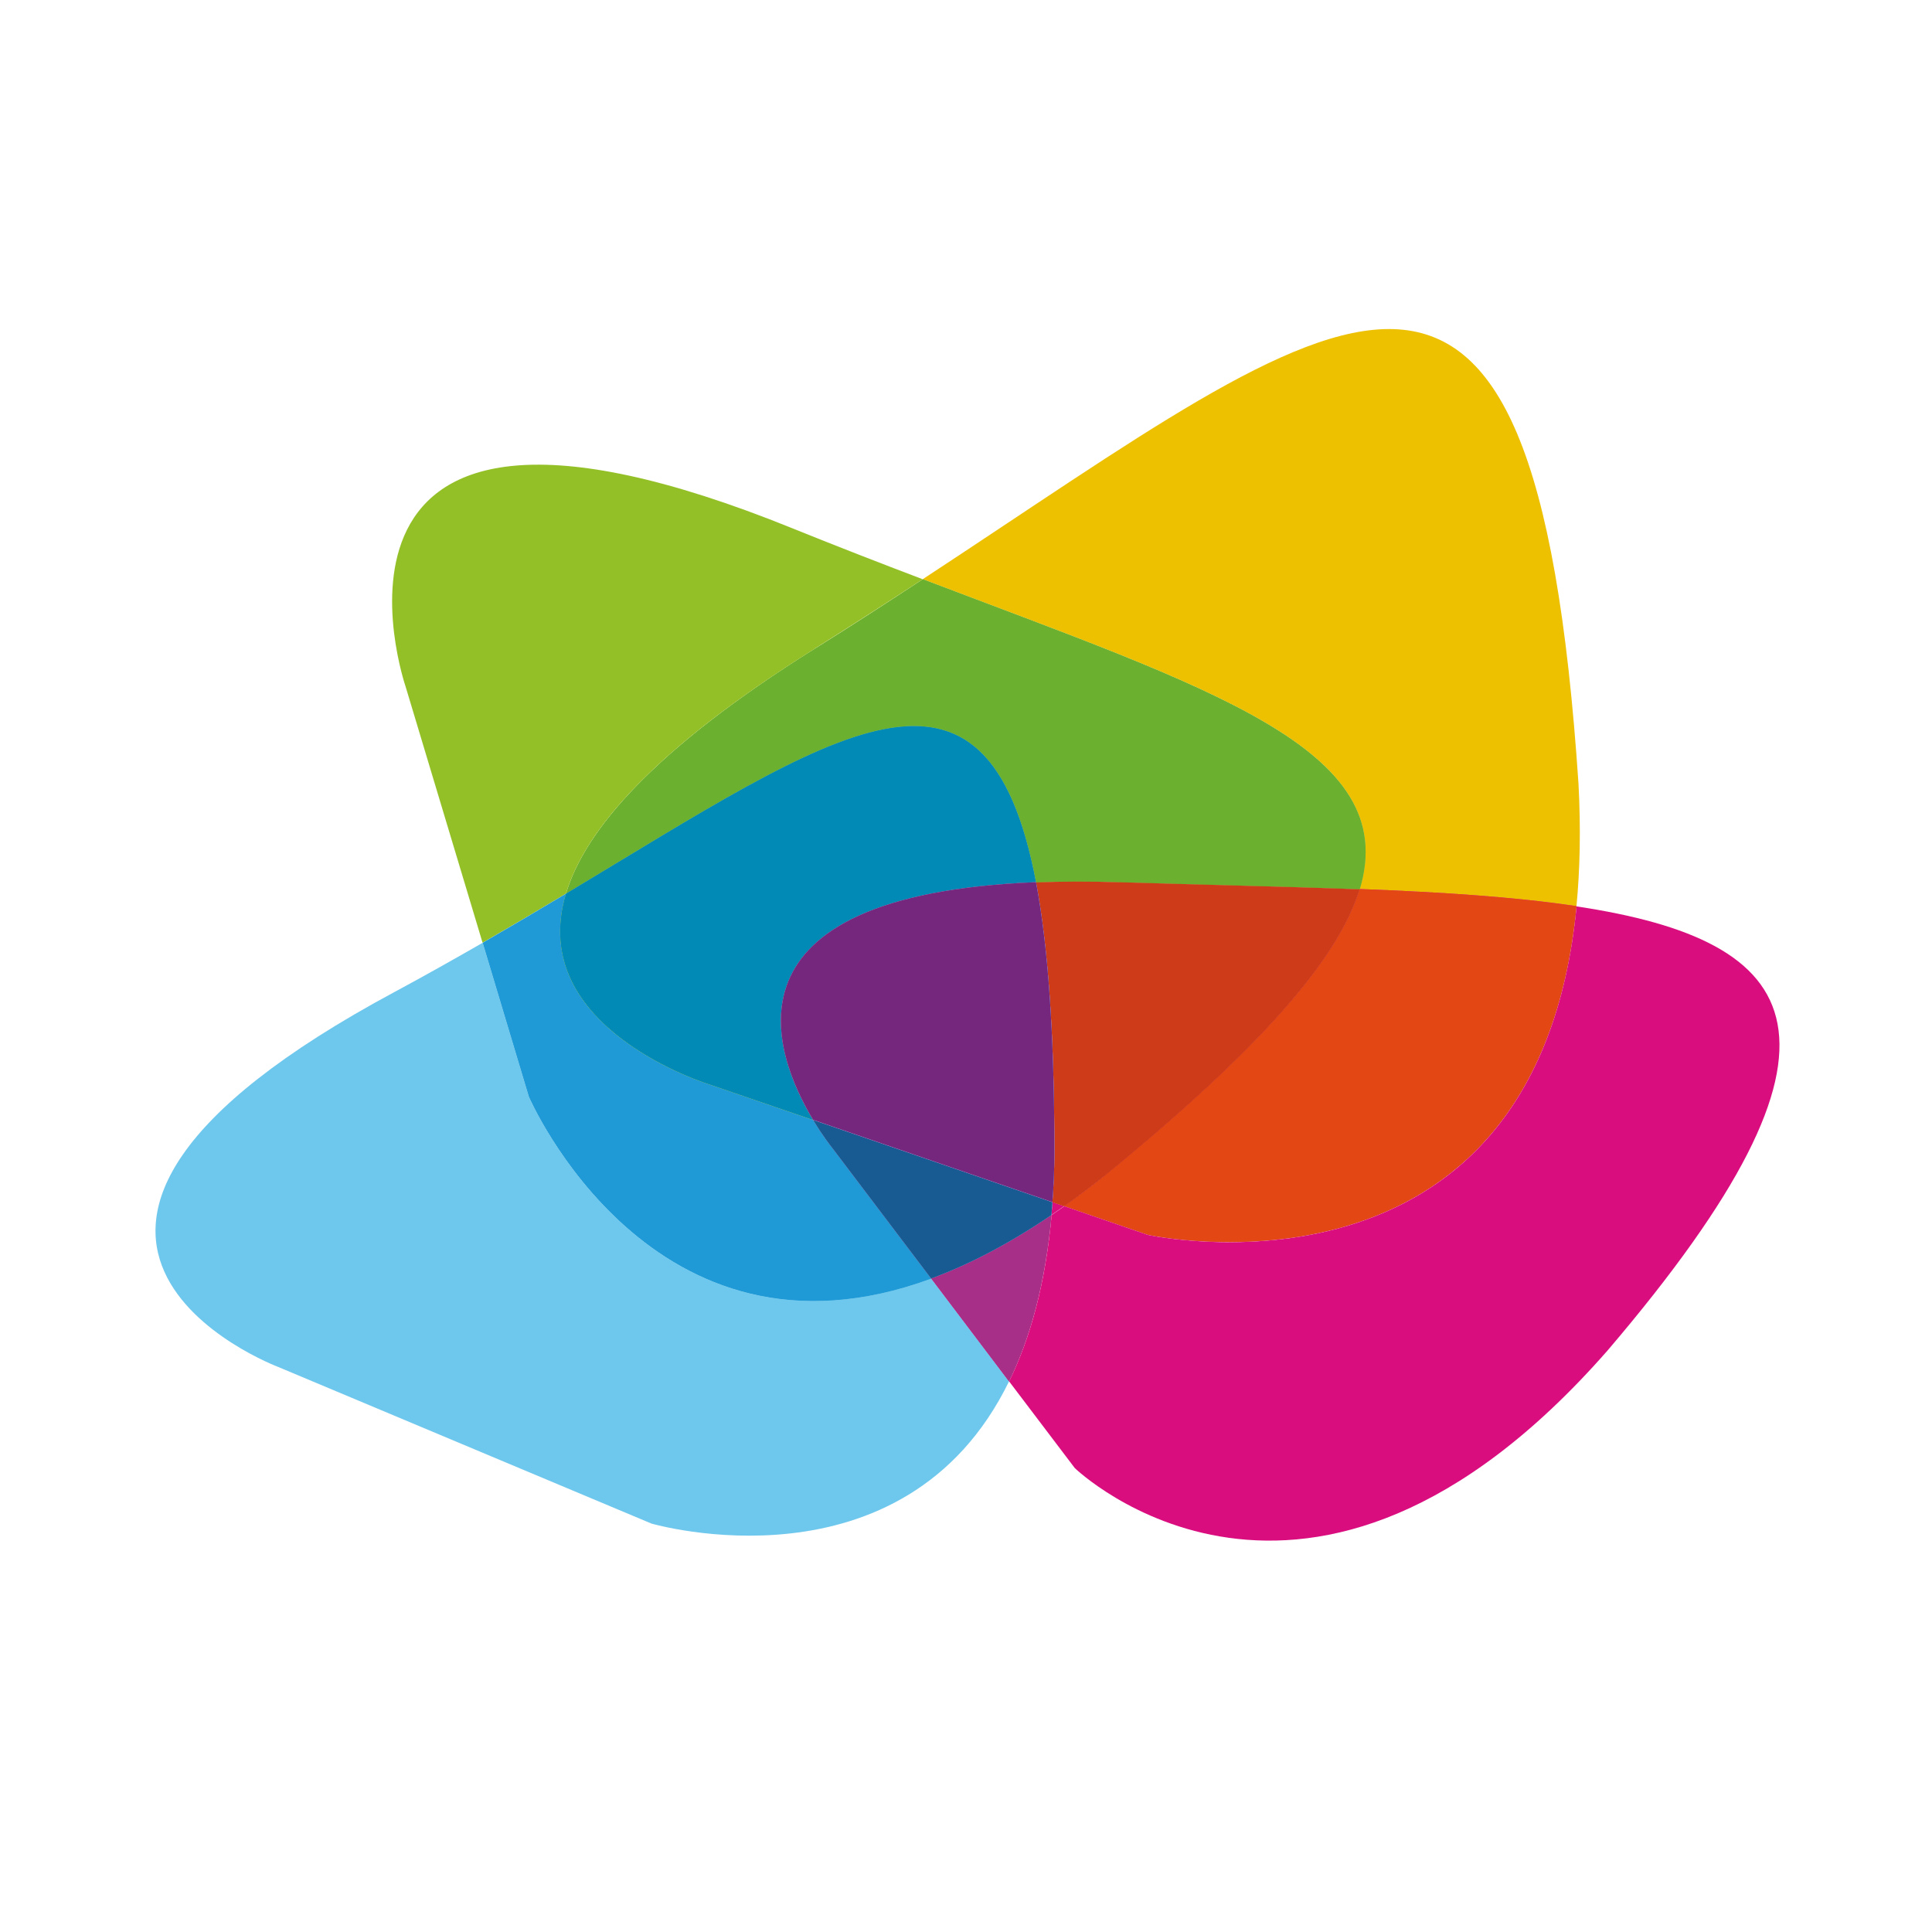
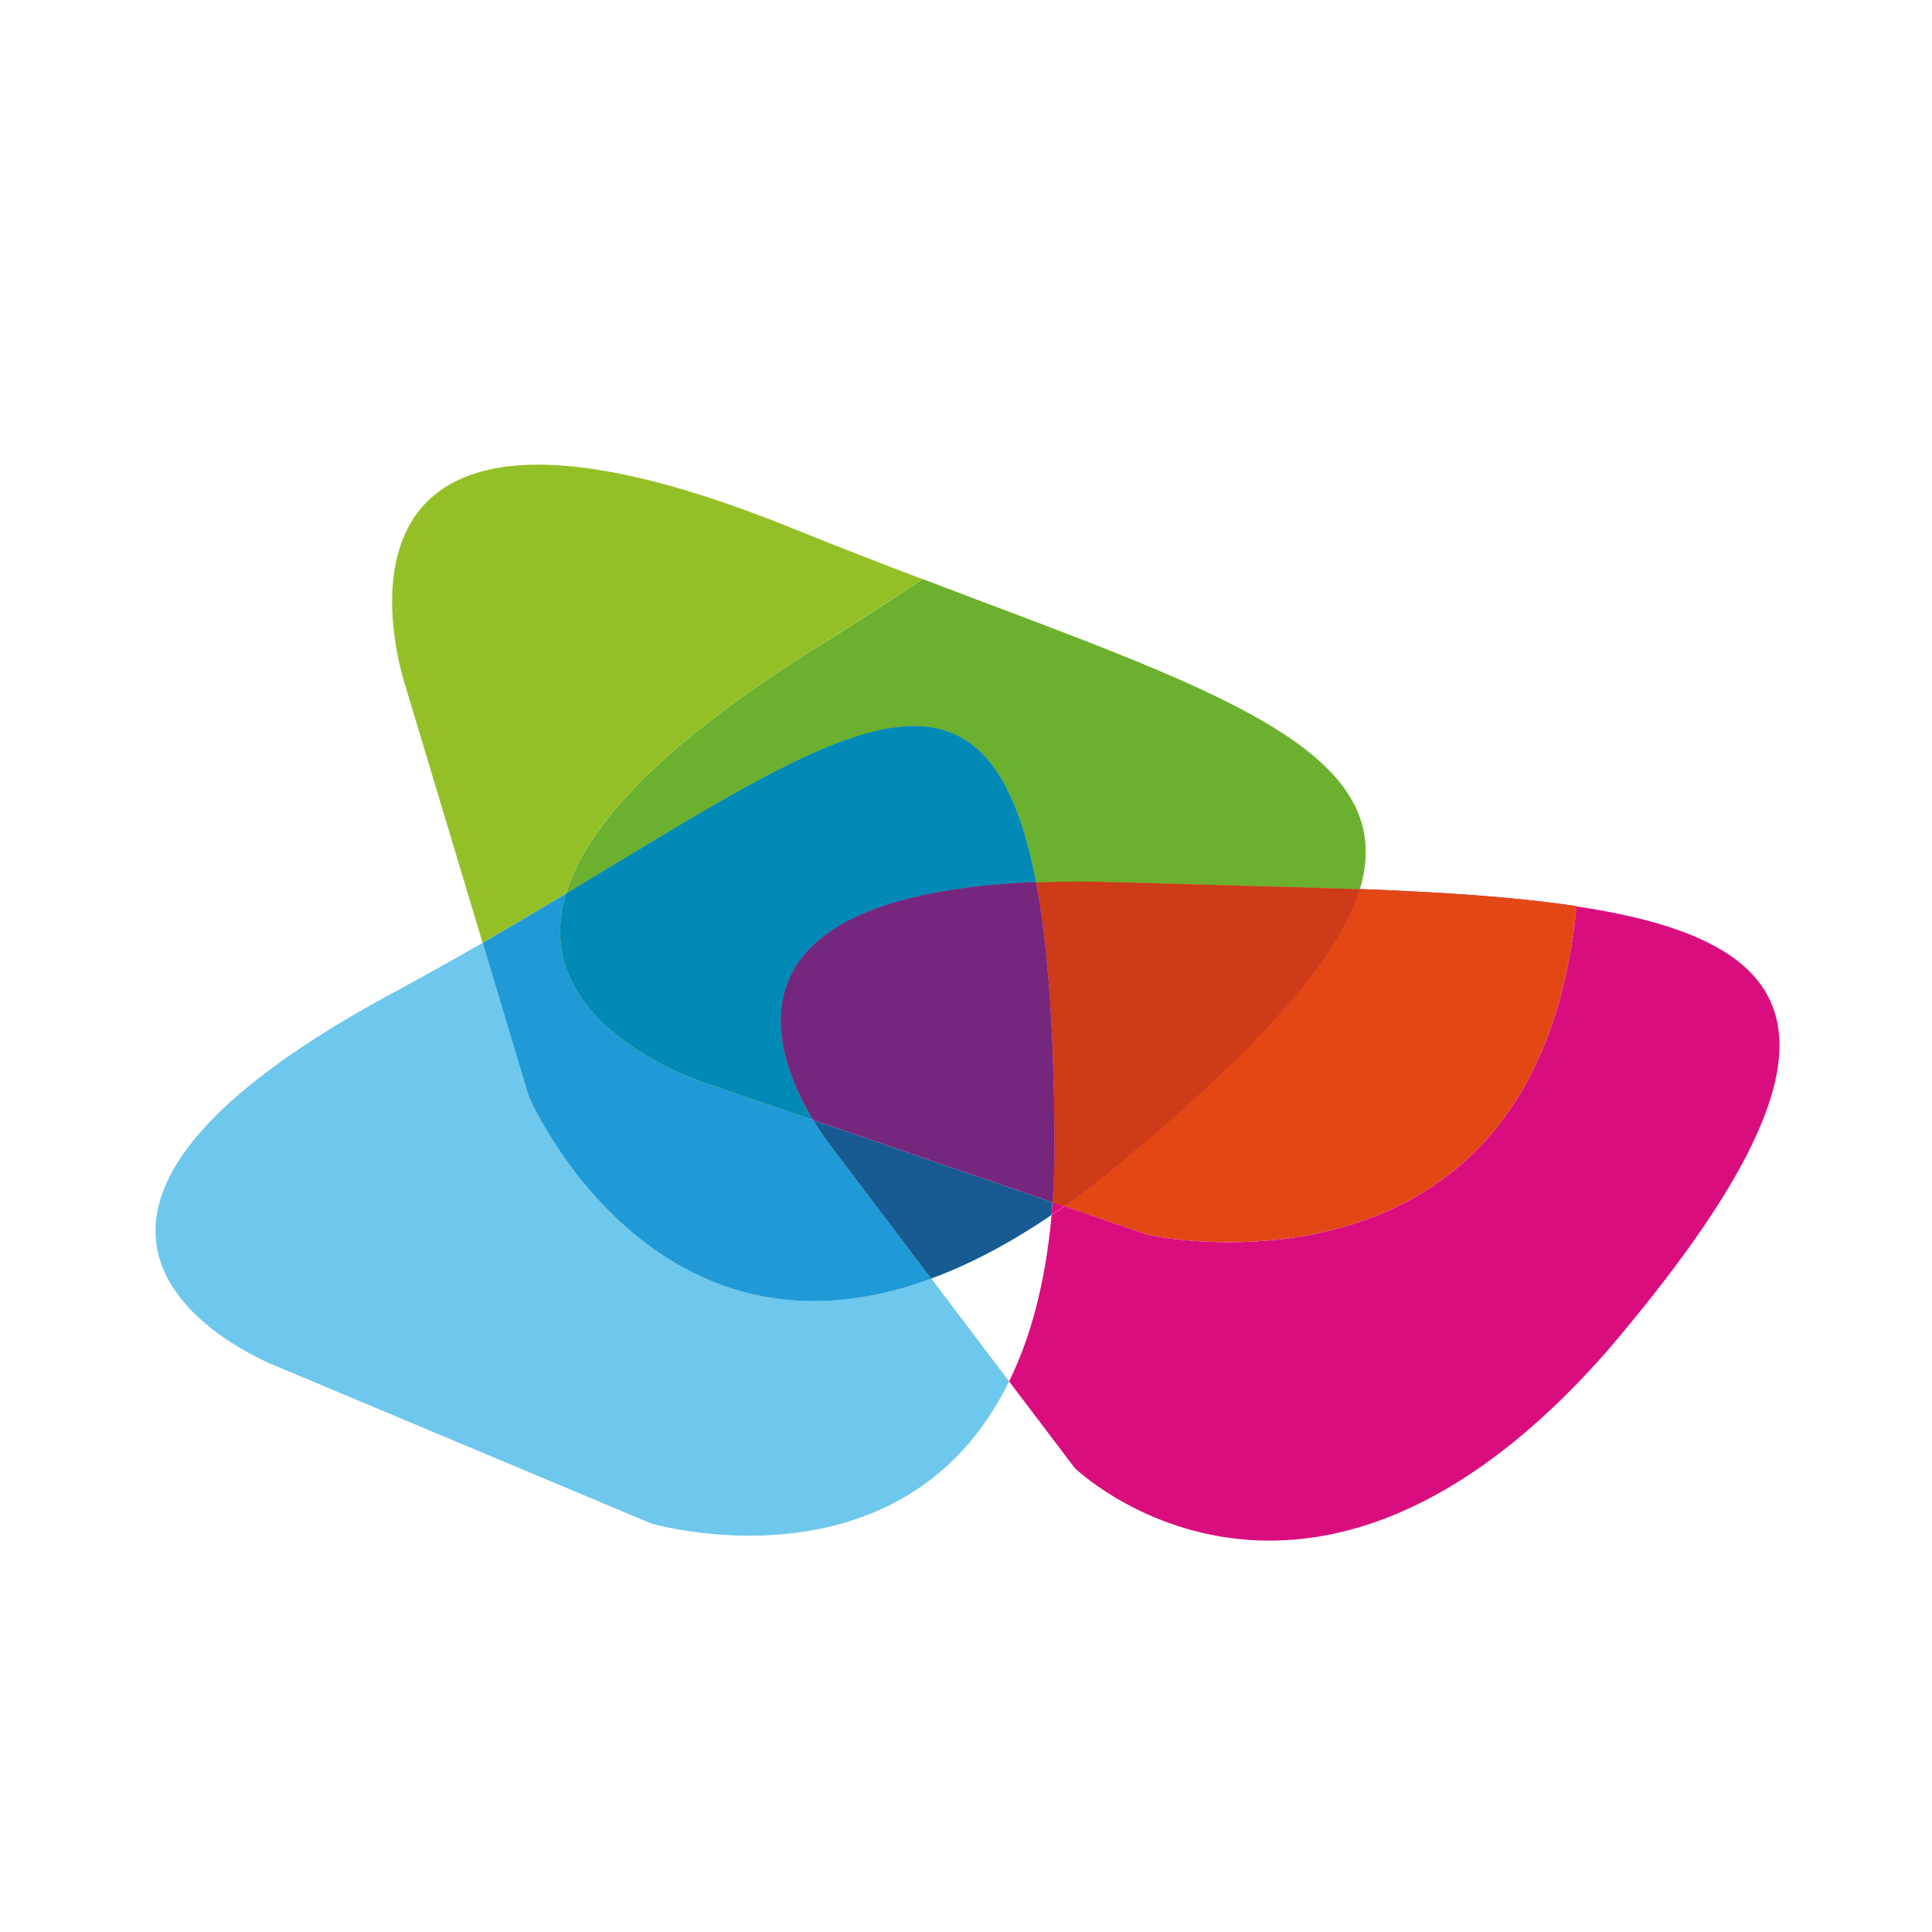
<svg xmlns="http://www.w3.org/2000/svg" width="32" height="32" viewBox="0 0 32 32" fill="none">
  <g style="mix-blend-mode:multiply">
    <path d="M26.113 15.011C25.447 21.874 19.01 20.453 19.01 20.453L17.629 19.978C17.558 20.029 17.487 20.078 17.418 20.125C17.315 21.265 17.063 22.169 16.714 22.88L17.802 24.316C17.802 24.316 21.652 28.043 26.625 22.37C31.05 17.184 29.882 15.58 26.113 15.013V15.011Z" fill="#DA0D7F" />
  </g>
  <g style="mix-blend-mode:multiply">
    <path d="M8.759 18.162L7.995 15.615C7.528 15.883 7.041 16.158 6.537 16.429C-1.061 20.509 4.608 22.641 4.608 22.641L10.79 25.235C10.79 25.235 14.967 26.454 16.713 22.88L15.425 21.176C10.79 22.884 8.759 18.162 8.759 18.162Z" fill="#6EC7EC" />
  </g>
  <g style="mix-blend-mode:multiply">
-     <path d="M15.424 21.175L16.712 22.879C17.061 22.167 17.311 21.263 17.416 20.124C16.704 20.606 16.04 20.95 15.424 21.175Z" fill="#DA0D7F" />
-   </g>
-   <path d="M15.424 21.175L16.712 22.879C17.061 22.167 17.311 21.263 17.416 20.124C16.704 20.606 16.04 20.95 15.424 21.175Z" fill="#A82F87" />
+     </g>
  <g style="mix-blend-mode:multiply">
    <path d="M13.49 10.746C14.114 10.354 14.711 9.968 15.283 9.594C14.595 9.333 13.876 9.054 13.129 8.752C4.645 5.315 6.718 11.372 6.718 11.372L7.993 15.615C8.471 15.339 8.933 15.066 9.374 14.802C9.689 13.751 10.828 12.413 13.49 10.748V10.746Z" fill="#94C027" />
  </g>
  <g style="mix-blend-mode:multiply">
    <path d="M17.415 20.124C17.484 20.076 17.555 20.027 17.626 19.977L17.431 19.91C17.427 19.982 17.421 20.053 17.415 20.122V20.124Z" fill="#DA0D7F" />
  </g>
  <g style="mix-blend-mode:multiply">
    <path d="M15.424 21.177L13.779 19.004C13.779 19.004 13.635 18.829 13.469 18.551L11.771 17.968C11.771 17.968 8.701 17.043 9.377 14.802C8.936 15.066 8.475 15.339 7.996 15.616L8.76 18.163C8.76 18.163 10.792 22.884 15.426 21.177H15.424Z" fill="#6EC7EC" />
  </g>
  <path d="M15.424 21.177L13.779 19.004C13.779 19.004 13.635 18.829 13.469 18.551L11.771 17.968C11.771 17.968 8.701 17.043 9.377 14.802C8.936 15.066 8.475 15.339 7.996 15.616L8.76 18.163C8.76 18.163 10.792 22.884 15.426 21.177H15.424Z" fill="#1F9AD6" />
  <g style="mix-blend-mode:multiply">
-     <path d="M13.468 18.55C13.635 18.829 13.777 19.003 13.777 19.003L15.422 21.176C16.041 20.949 16.703 20.607 17.414 20.125C17.42 20.056 17.426 19.986 17.43 19.913L13.466 18.55H13.468Z" fill="#DA0D7F" />
-   </g>
+     </g>
  <g style="mix-blend-mode:multiply">
    <path d="M13.468 18.55C13.635 18.829 13.777 19.003 13.777 19.003L15.422 21.176C16.041 20.949 16.703 20.607 17.414 20.125C17.42 20.056 17.426 19.986 17.43 19.913L13.466 18.55H13.468Z" fill="#6EC7EC" />
  </g>
  <path d="M13.468 18.55C13.635 18.829 13.777 19.003 13.777 19.003L15.422 21.176C16.041 20.949 16.703 20.607 17.414 20.125C17.42 20.056 17.426 19.986 17.43 19.913L13.466 18.55H13.468Z" fill="#185B92" />
  <g style="mix-blend-mode:multiply">
-     <path d="M22.519 14.727C23.869 14.78 25.087 14.856 26.111 15.011C26.17 14.401 26.184 13.729 26.145 12.983C25.412 2.05 22.344 4.962 15.284 9.593C20.045 11.405 23.227 12.395 22.519 14.729V14.727Z" fill="#EEC100" />
-   </g>
+     </g>
  <g style="mix-blend-mode:multiply">
    <path d="M18.297 19.472C18.068 19.654 17.845 19.821 17.627 19.976L19.008 20.45C19.008 20.45 25.445 21.872 26.111 15.009C25.086 14.854 23.869 14.778 22.519 14.725C22.168 15.886 20.854 17.38 18.294 19.472H18.297Z" fill="#DA0D7F" />
  </g>
  <path d="M18.297 19.472C18.068 19.654 17.845 19.821 17.627 19.976L19.008 20.45C19.008 20.45 25.445 21.872 26.111 15.009C25.086 14.854 23.869 14.778 22.519 14.725C22.168 15.886 20.854 17.38 18.294 19.472H18.297Z" fill="#E34814" />
  <g style="mix-blend-mode:multiply">
    <path d="M9.375 14.803C13.848 12.117 16.34 10.293 17.16 14.617C17.585 14.601 18.05 14.597 18.561 14.615C19.96 14.658 21.294 14.686 22.521 14.731C23.227 12.397 20.046 11.407 15.286 9.595C14.715 9.97 14.118 10.358 13.493 10.748C10.831 12.415 9.692 13.752 9.377 14.801L9.375 14.803Z" fill="#94C027" />
  </g>
  <path d="M9.375 14.803C13.848 12.117 16.34 10.293 17.16 14.617C17.585 14.601 18.05 14.597 18.561 14.615C19.96 14.658 21.294 14.686 22.521 14.731C23.227 12.397 20.046 11.407 15.286 9.595C14.715 9.97 14.118 10.358 13.493 10.748C10.831 12.415 9.692 13.752 9.377 14.801L9.375 14.803Z" fill="#6BB02E" />
  <path d="M22.52 14.729C21.294 14.684 19.959 14.656 18.56 14.613C18.049 14.597 17.584 14.599 17.159 14.615C17.364 15.701 17.464 17.174 17.464 19.121C17.462 19.397 17.448 19.658 17.431 19.913L17.626 19.98C17.844 19.825 18.067 19.658 18.296 19.476C20.855 17.384 22.167 15.891 22.52 14.729Z" fill="#CD3B19" />
  <g style="mix-blend-mode:multiply">
    <path d="M17.16 14.614C16.34 10.289 13.847 12.114 9.375 14.801C8.699 17.04 11.769 17.968 11.769 17.968L13.467 18.55C12.819 17.473 11.79 14.828 17.16 14.614Z" fill="#6EC7EC" />
  </g>
  <g style="mix-blend-mode:multiply">
    <path d="M17.16 14.614C16.34 10.289 13.847 12.114 9.375 14.801C8.699 17.04 11.769 17.968 11.769 17.968L13.467 18.55C12.819 17.473 11.79 14.828 17.16 14.614Z" fill="#94C027" />
  </g>
  <path d="M17.16 14.614C16.34 10.289 13.847 12.114 9.375 14.801C8.699 17.04 11.769 17.968 11.769 17.968L13.467 18.55C12.819 17.473 11.79 14.828 17.16 14.614Z" fill="#028AB7" />
  <g style="mix-blend-mode:multiply">
    <path d="M17.464 19.118C17.464 17.173 17.364 15.698 17.159 14.612C11.79 14.826 12.818 17.469 13.467 18.547L17.431 19.91C17.451 19.657 17.462 19.395 17.464 19.118Z" fill="#DA0D7F" />
  </g>
  <g style="mix-blend-mode:multiply">
-     <path d="M17.464 19.118C17.464 17.173 17.364 15.698 17.159 14.612C11.79 14.826 12.818 17.469 13.467 18.547L17.431 19.91C17.451 19.657 17.462 19.395 17.464 19.118Z" fill="#6EC7EC" />
-   </g>
+     </g>
  <path d="M17.464 19.118C17.464 17.173 17.364 15.698 17.159 14.612C11.79 14.826 12.818 17.469 13.467 18.547L17.431 19.91C17.451 19.657 17.462 19.395 17.464 19.118Z" fill="#75277E" />
</svg>